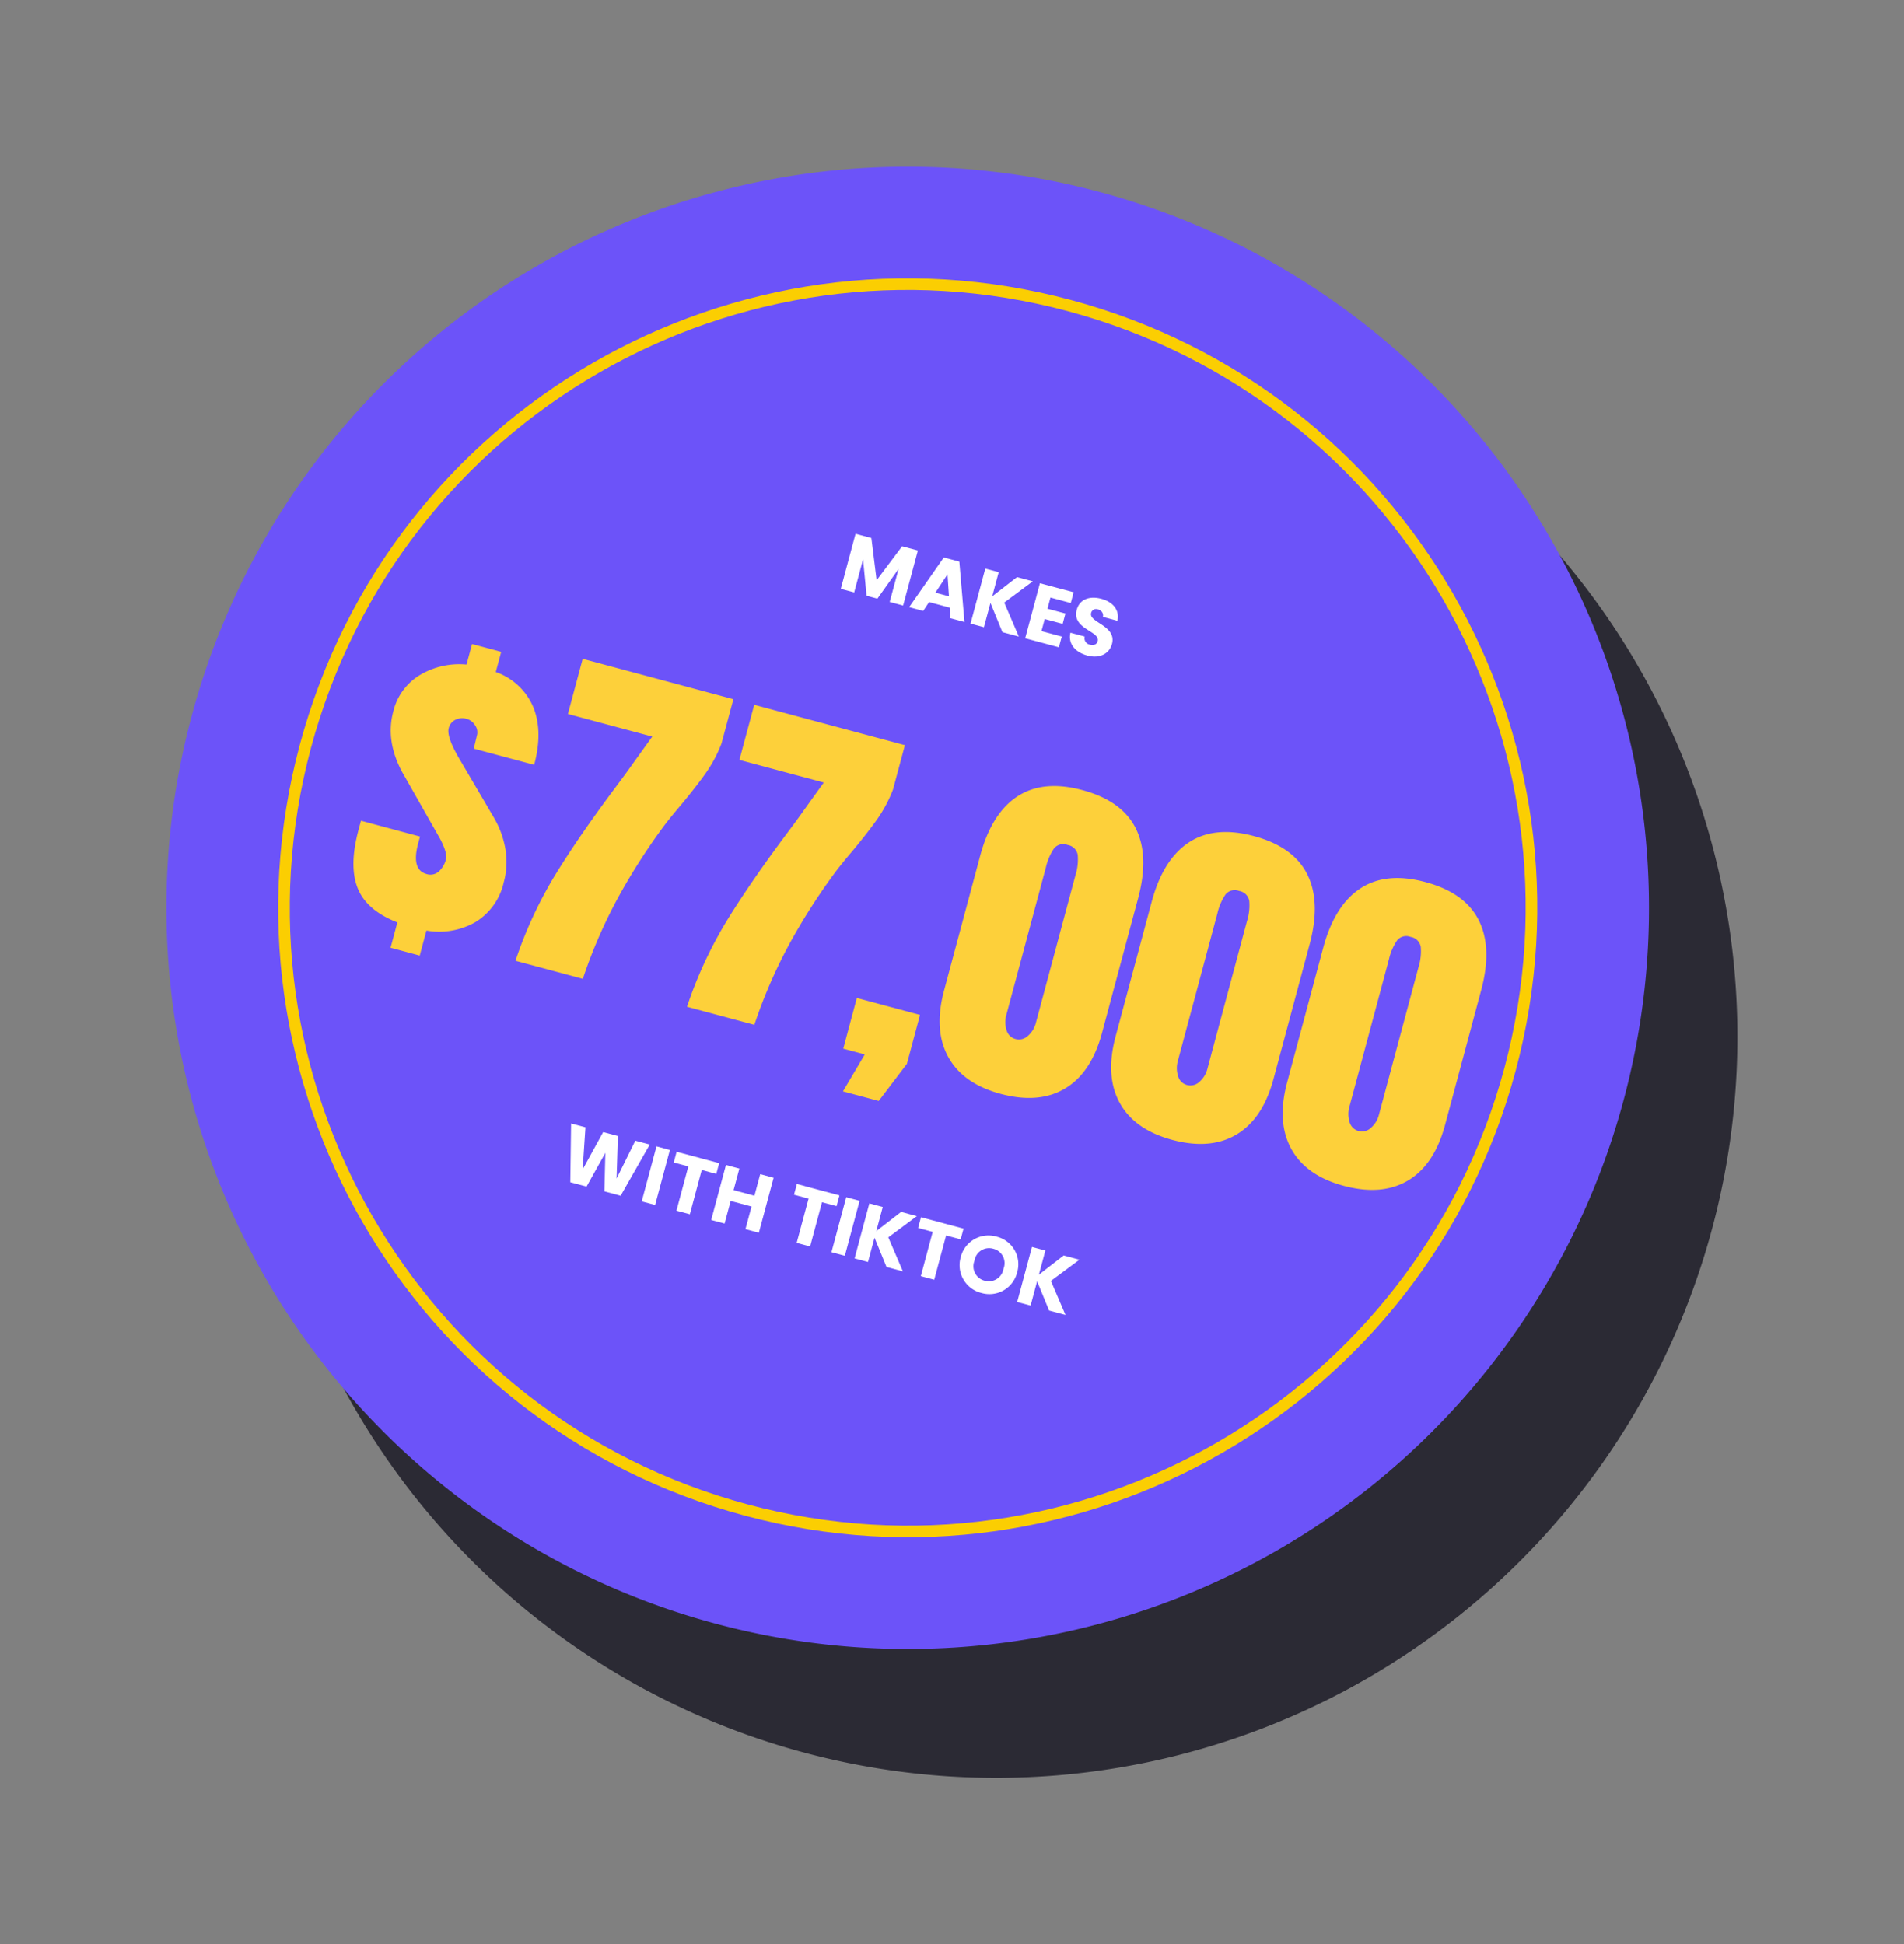
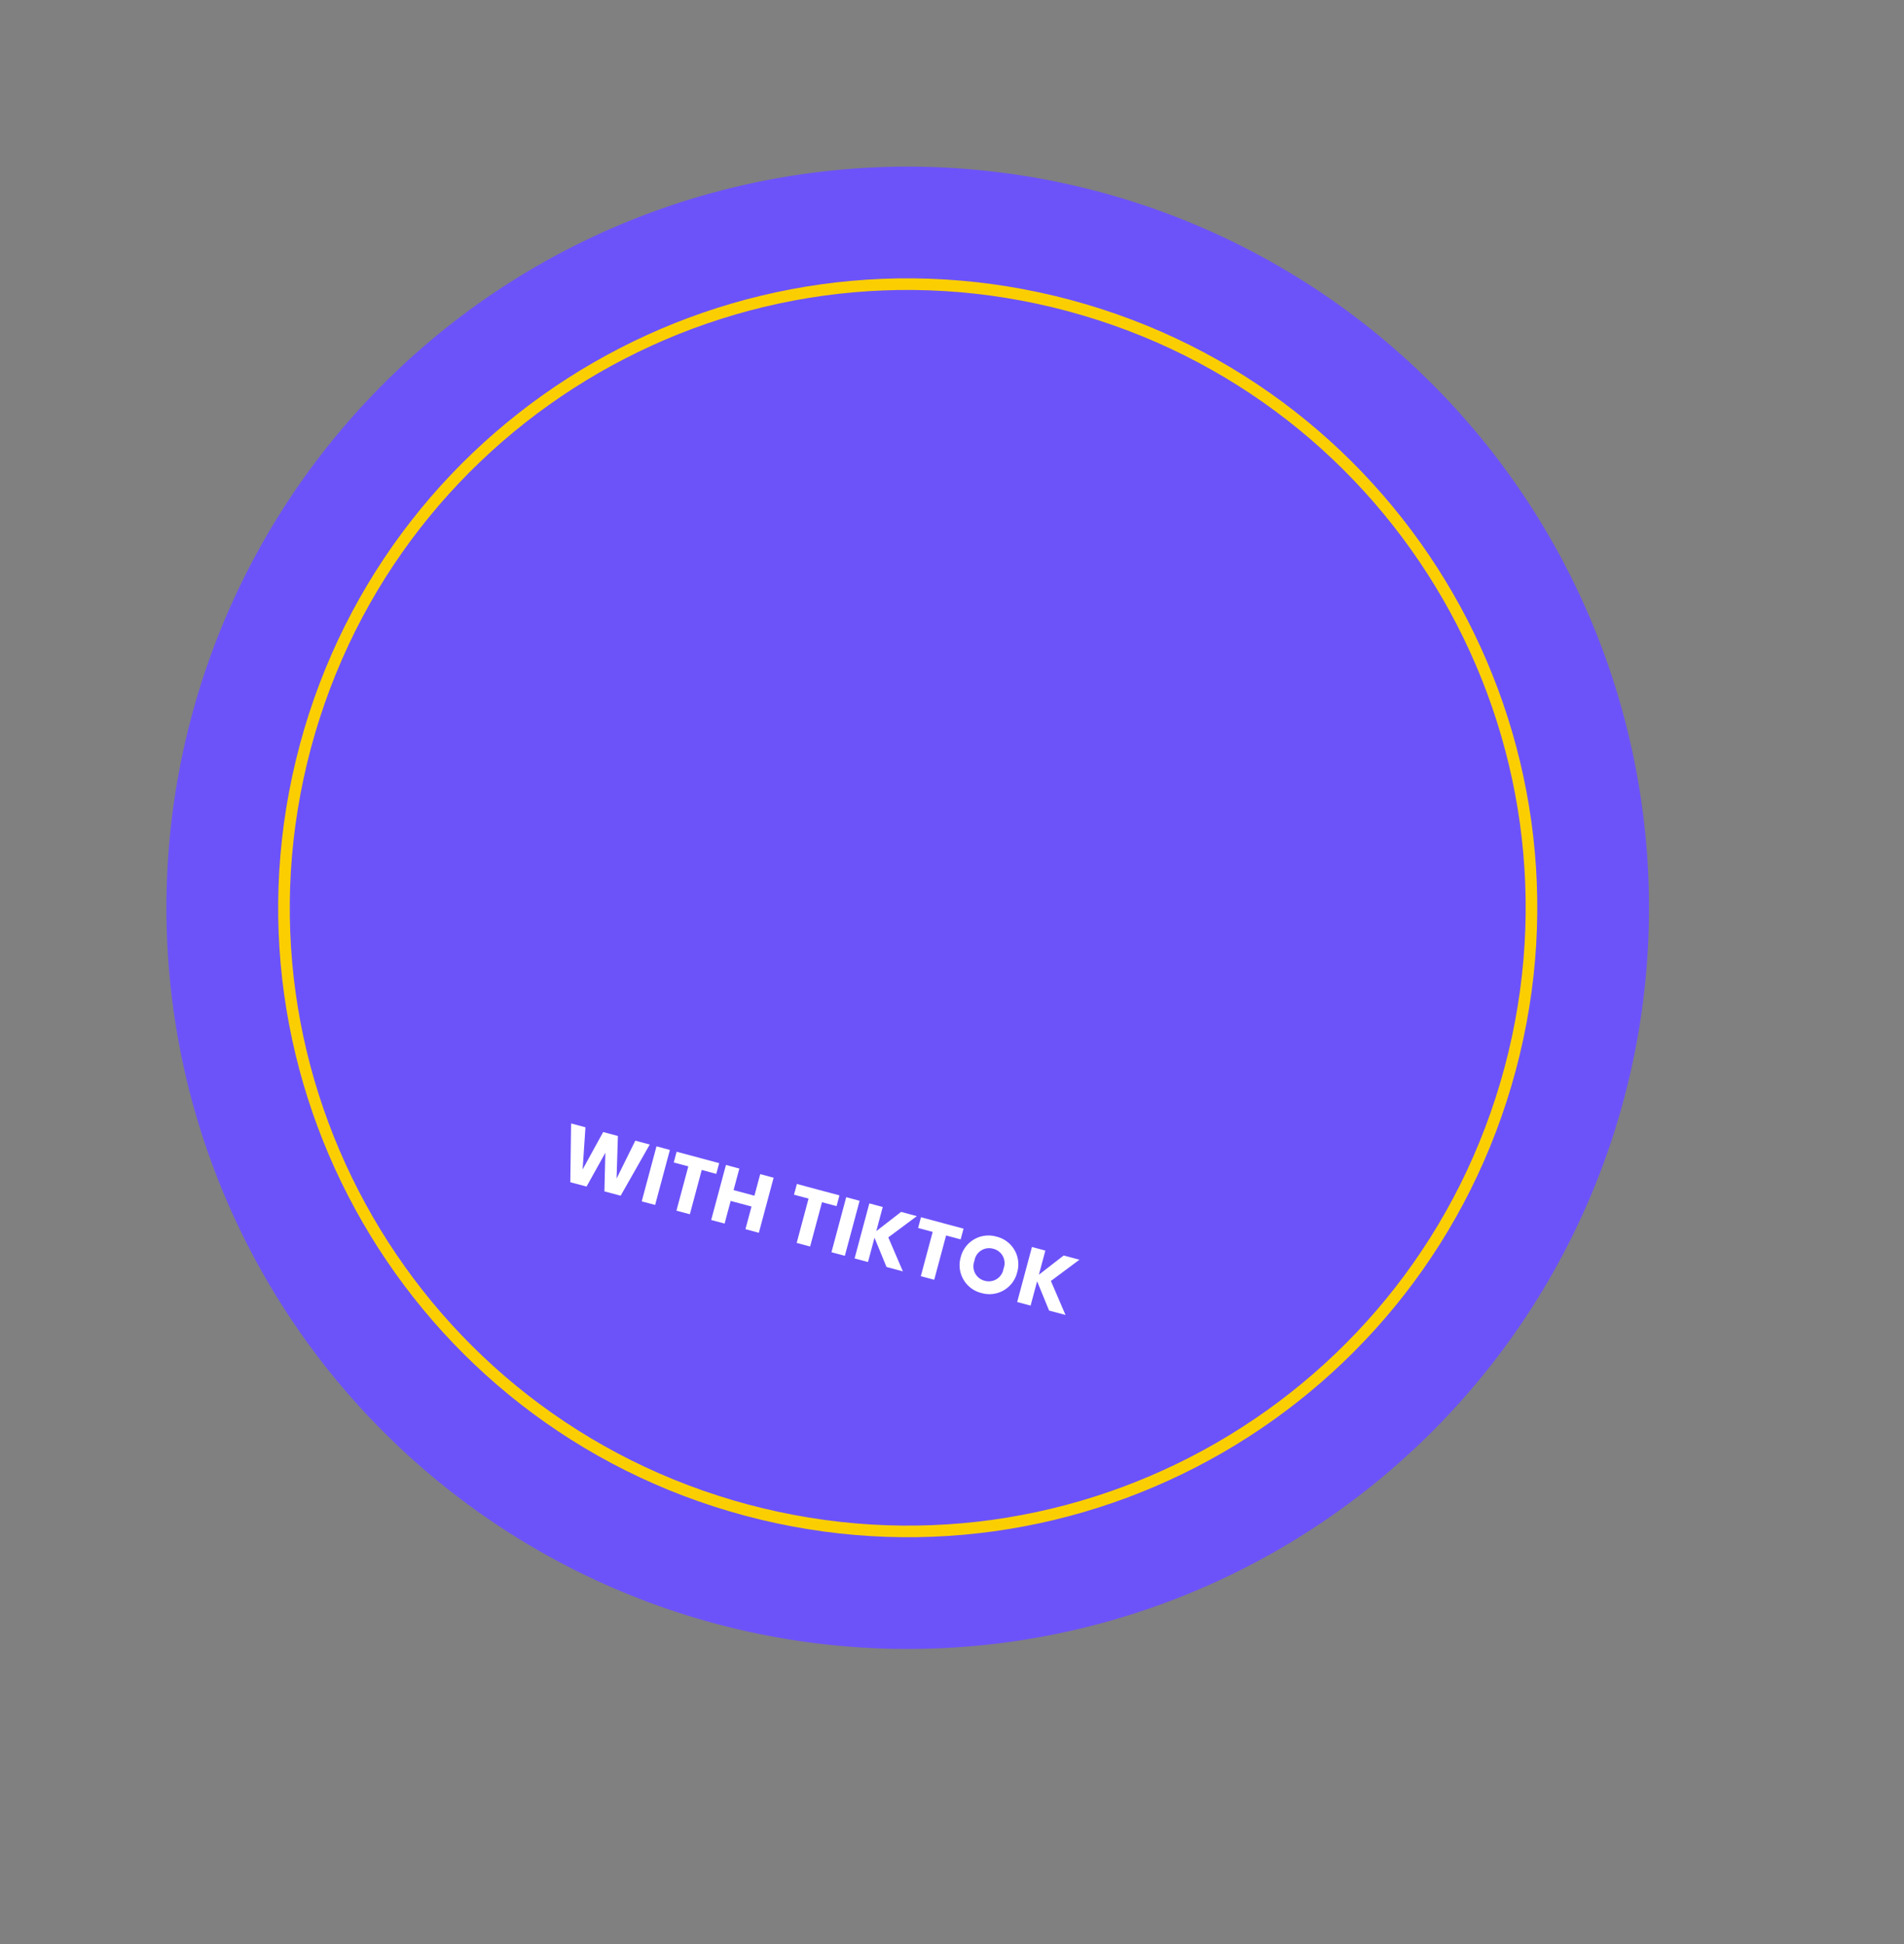
<svg xmlns="http://www.w3.org/2000/svg" width="328.434" height="335.429" viewBox="0 0 328.434 335.429">
  <rect x="0" y="0" width="328.434" height="335.429" fill="#808080" stroke="none" />
  <g id="Group_33221" data-name="Group 33221" transform="translate(-836.135 -8751.341)">
-     <path id="Path_13561" data-name="Path 13561" d="M127.856,0A127.856,127.856,0,1,1,0,127.856,127.856,127.856,0,0,1,127.856,0Z" transform="matrix(0.966, 0.259, -0.259, 0.966, 917.569, 8773.587)" fill="#2b2a34" />
    <path id="Path_13562" data-name="Path 13562" d="M127.856,0A127.856,127.856,0,1,1,0,127.856,127.856,127.856,0,0,1,127.856,0Z" transform="matrix(0.966, 0.259, -0.259, 0.966, 902.318, 8751.341)" fill="#6c53f9" />
    <g id="Path_13563" data-name="Path 13563" transform="matrix(0.966, 0.259, -0.259, 0.966, 915.965, 8774.978)" fill="none">
-       <path d="M108.557,0A108.557,108.557,0,1,1,0,108.557,108.557,108.557,0,0,1,108.557,0Z" stroke="none" />
      <path d="M 108.557 2 C 101.326 2 94.1 2.728 87.08 4.165 C 80.239 5.565 73.511 7.653 67.081 10.373 C 60.767 13.043 54.678 16.349 48.981 20.197 C 43.339 24.009 38.032 28.387 33.21 33.21 C 28.387 38.032 24.009 43.339 20.197 48.981 C 16.349 54.678 13.043 60.767 10.373 67.081 C 7.653 73.511 5.565 80.239 4.165 87.08 C 2.728 94.1 2 101.326 2 108.557 C 2 115.788 2.728 123.014 4.165 130.034 C 5.565 136.875 7.653 143.604 10.373 150.034 C 13.043 156.347 16.349 162.437 20.197 168.133 C 24.009 173.776 28.387 179.082 33.21 183.905 C 38.032 188.727 43.339 193.105 48.981 196.917 C 54.678 200.766 60.767 204.071 67.081 206.742 C 73.511 209.461 80.239 211.55 87.08 212.95 C 94.1 214.386 101.326 215.115 108.557 215.115 C 115.788 215.115 123.014 214.386 130.034 212.95 C 136.875 211.55 143.604 209.461 150.034 206.742 C 156.347 204.071 162.437 200.766 168.133 196.917 C 173.776 193.105 179.082 188.727 183.905 183.905 C 188.727 179.082 193.105 173.776 196.917 168.133 C 200.766 162.437 204.071 156.347 206.742 150.034 C 209.461 143.604 211.55 136.875 212.95 130.034 C 214.386 123.014 215.115 115.788 215.115 108.557 C 215.115 101.326 214.386 94.1 212.95 87.08 C 211.55 80.239 209.461 73.511 206.742 67.081 C 204.071 60.767 200.766 54.678 196.917 48.981 C 193.105 43.339 188.727 38.032 183.905 33.21 C 179.082 28.387 173.776 24.009 168.133 20.197 C 162.437 16.349 156.347 13.043 150.034 10.373 C 143.604 7.653 136.875 5.565 130.034 4.165 C 123.014 2.728 115.788 2 108.557 2 M 108.557 0 C 168.512 0 217.115 48.603 217.115 108.557 C 217.115 168.512 168.512 217.115 108.557 217.115 C 48.603 217.115 0 168.512 0 108.557 C 0 48.603 48.603 0 108.557 0 Z" stroke="none" fill="#fbce02" />
    </g>
-     <path id="Path_13564" data-name="Path 13564" d="M-23.688,0h2.394V-5.908L-19.082,0h1.932l2.2-5.894V0h2.394V-9.828h-2.814l-2.73,6.8-2.758-6.8h-2.828ZM-4.13,0H-1.6L-5.152-9.828H-7.924L-11.48,0h2.506l.588-1.736h3.668Zm-1.2-3.584H-7.756l1.2-3.6ZM5.18,0H8.106L4.158-5.012,7.966-9.828H5.152L1.876-5.516V-9.828H-.518V0H1.876V-4.34ZM15.26-9.828H9.24V0h6.02V-1.918H11.634V-4.074H14.84V-5.922H11.634V-7.91H15.26Zm8.694,6.9c0-3.29-4.858-2.52-4.858-4.228a.871.871,0,0,1,1.008-.9,1.064,1.064,0,0,1,1.134,1.022h2.59c-.1-1.876-1.54-2.94-3.682-2.94-2.058,0-3.584,1.036-3.584,2.9-.028,3.486,4.886,2.506,4.886,4.326,0,.574-.448.924-1.148.924a1.127,1.127,0,0,1-1.218-1.12H16.534C16.6-.952,18.256.1,20.37.1,22.666.1,23.954-1.274,23.954-2.926Z" transform="matrix(0.966, 0.259, -0.259, 0.966, 1004.049, 8859.063)" fill="#fff" />
    <path id="Path_13565" data-name="Path 13565" d="M-42.924,0h2.9L-38.4-6.468-36.834,0h2.9l2.562-9.828H-33.95l-1.428,7.154-1.68-7.154H-39.69l-1.75,7.154-1.414-7.154h-2.562ZM-30.17,0h2.394V-9.828H-30.17Zm3.6-7.91h2.6V0h2.394V-7.91h2.6V-9.828h-7.6ZM-11.648,0h2.394V-9.828h-2.394v3.85h-3.724v-3.85h-2.394V0h2.394V-4.046h3.724ZM-5.1-7.91h2.6V0H-.1V-7.91h2.6V-9.828H-5.1ZM3.71,0H6.1V-9.828H3.71Zm9.828,0h2.926L12.516-5.012l3.808-4.816H13.51L10.234-5.516V-9.828H7.84V0h2.394V-4.34Zm3.528-7.91h2.6V0h2.394V-7.91h2.6V-9.828h-7.6Zm18.48,2.968A4.9,4.9,0,0,0,30.52-9.968a4.933,4.933,0,0,0-5.054,5.026A4.944,4.944,0,0,0,30.52.1,4.921,4.921,0,0,0,35.546-4.942Zm-7.63,0A2.551,2.551,0,0,1,30.52-7.8a2.555,2.555,0,0,1,2.59,2.856,2.569,2.569,0,0,1-2.59,2.856A2.565,2.565,0,0,1,27.916-4.942ZM42.574,0H45.5L41.552-5.012,45.36-9.828H42.546L39.27-5.516V-9.828H36.876V0H39.27V-4.34Z" transform="matrix(0.966, 0.259, -0.259, 0.966, 975.975, 8966.425)" fill="#fff" />
-     <path id="Path_13566" data-name="Path 13566" d="M-86.552-1.116q-5.642-.62-8.122-3.906t-2.48-9.734V-16.43h10.54v1.24q0,4.712,2.79,4.712a2.142,2.142,0,0,0,1.891-.961,4.16,4.16,0,0,0,.651-2.387q0-1.054-1.86-3.1l-8.68-8.8q-4.836-4.712-4.836-10.354a10.083,10.083,0,0,1,2.883-7.347,13.205,13.205,0,0,1,7.223-3.751V-50.84h5.208v3.6A10.941,10.941,0,0,1-73.5-43.028q2.7,3.6,2.7,9.548H-81.592l-.062-2.542a2.141,2.141,0,0,0-.806-1.457,2.476,2.476,0,0,0-1.674-.651,2.637,2.637,0,0,0-1.8.651,2.157,2.157,0,0,0-.744,1.705q0,1.488,2.976,4.464l8.494,8.37a16.011,16.011,0,0,1,3.317,4.65,13.226,13.226,0,0,1,1.271,5.766,10.75,10.75,0,0,1-2.976,7.905,12.583,12.583,0,0,1-7.75,3.565V3.41h-5.208ZM-65.162,0A73.015,73.015,0,0,1-62.4-16q2.2-7.44,6.107-17.236,1.24-3.1,1.8-4.65l2.108-5.58H-67.456V-53.32h26.908v7.936a23.336,23.336,0,0,1-1.271,5.549q-.961,2.635-2.7,6.417-1.364,2.852-2.108,4.774a108.307,108.307,0,0,0-4.34,13.857A86.894,86.894,0,0,0-53.134,0Zm30.628,0a73.015,73.015,0,0,1,2.759-16q2.2-7.44,6.107-17.236,1.24-3.1,1.8-4.65l2.108-5.58H-36.828V-53.32H-9.92v7.936a23.336,23.336,0,0,1-1.271,5.549q-.961,2.635-2.7,6.417Q-15.252-30.566-16-28.644a108.306,108.306,0,0,0-4.34,13.857A86.893,86.893,0,0,0-22.506,0Zm29.76,7.13L-2.79,0H-6.634V-9.052H4.65V-.31L1.612,7.13ZM21.638.5Q14.88.5,11.222-3.317T7.564-14.2V-38.254q0-7.564,3.534-11.532t10.54-3.968q7.068,0,10.6,3.968t3.534,11.532V-14.2q0,7.13-3.658,10.912T21.638.5Zm0-9.8a2.245,2.245,0,0,0,1.922-1.085,4.438,4.438,0,0,0,.744-2.573V-39.246a9.1,9.1,0,0,0-.527-3.5,2.093,2.093,0,0,0-2.139-1.209,2.033,2.033,0,0,0-2.108,1.209,9.618,9.618,0,0,0-.5,3.5v26.288a4.578,4.578,0,0,0,.713,2.573A2.172,2.172,0,0,0,21.638-9.3ZM52.266.5Q45.508.5,41.85-3.317T38.192-14.2V-38.254q0-7.564,3.534-11.532t10.54-3.968q7.068,0,10.6,3.968T66.4-38.254V-14.2q0,7.13-3.658,10.912T52.266.5Zm0-9.8a2.245,2.245,0,0,0,1.922-1.085,4.438,4.438,0,0,0,.744-2.573V-39.246a9.1,9.1,0,0,0-.527-3.5,2.093,2.093,0,0,0-2.139-1.209,2.033,2.033,0,0,0-2.108,1.209,9.618,9.618,0,0,0-.5,3.5v26.288a4.578,4.578,0,0,0,.713,2.573A2.172,2.172,0,0,0,52.266-9.3ZM82.894.5Q76.136.5,72.478-3.317T68.82-14.2V-38.254q0-7.564,3.534-11.532t10.54-3.968q7.068,0,10.6,3.968T97.03-38.254V-14.2q0,7.13-3.658,10.912T82.894.5Zm0-9.8a2.245,2.245,0,0,0,1.922-1.085,4.438,4.438,0,0,0,.744-2.573V-39.246a9.1,9.1,0,0,0-.527-3.5,2.093,2.093,0,0,0-2.139-1.209,2.033,2.033,0,0,0-2.108,1.209,9.618,9.618,0,0,0-.5,3.5v26.288A4.578,4.578,0,0,0,81-10.385,2.172,2.172,0,0,0,82.894-9.3Z" transform="matrix(0.966, 0.259, -0.259, 0.966, 988, 8933.98)" fill="#fdd03a" />
  </g>
</svg>